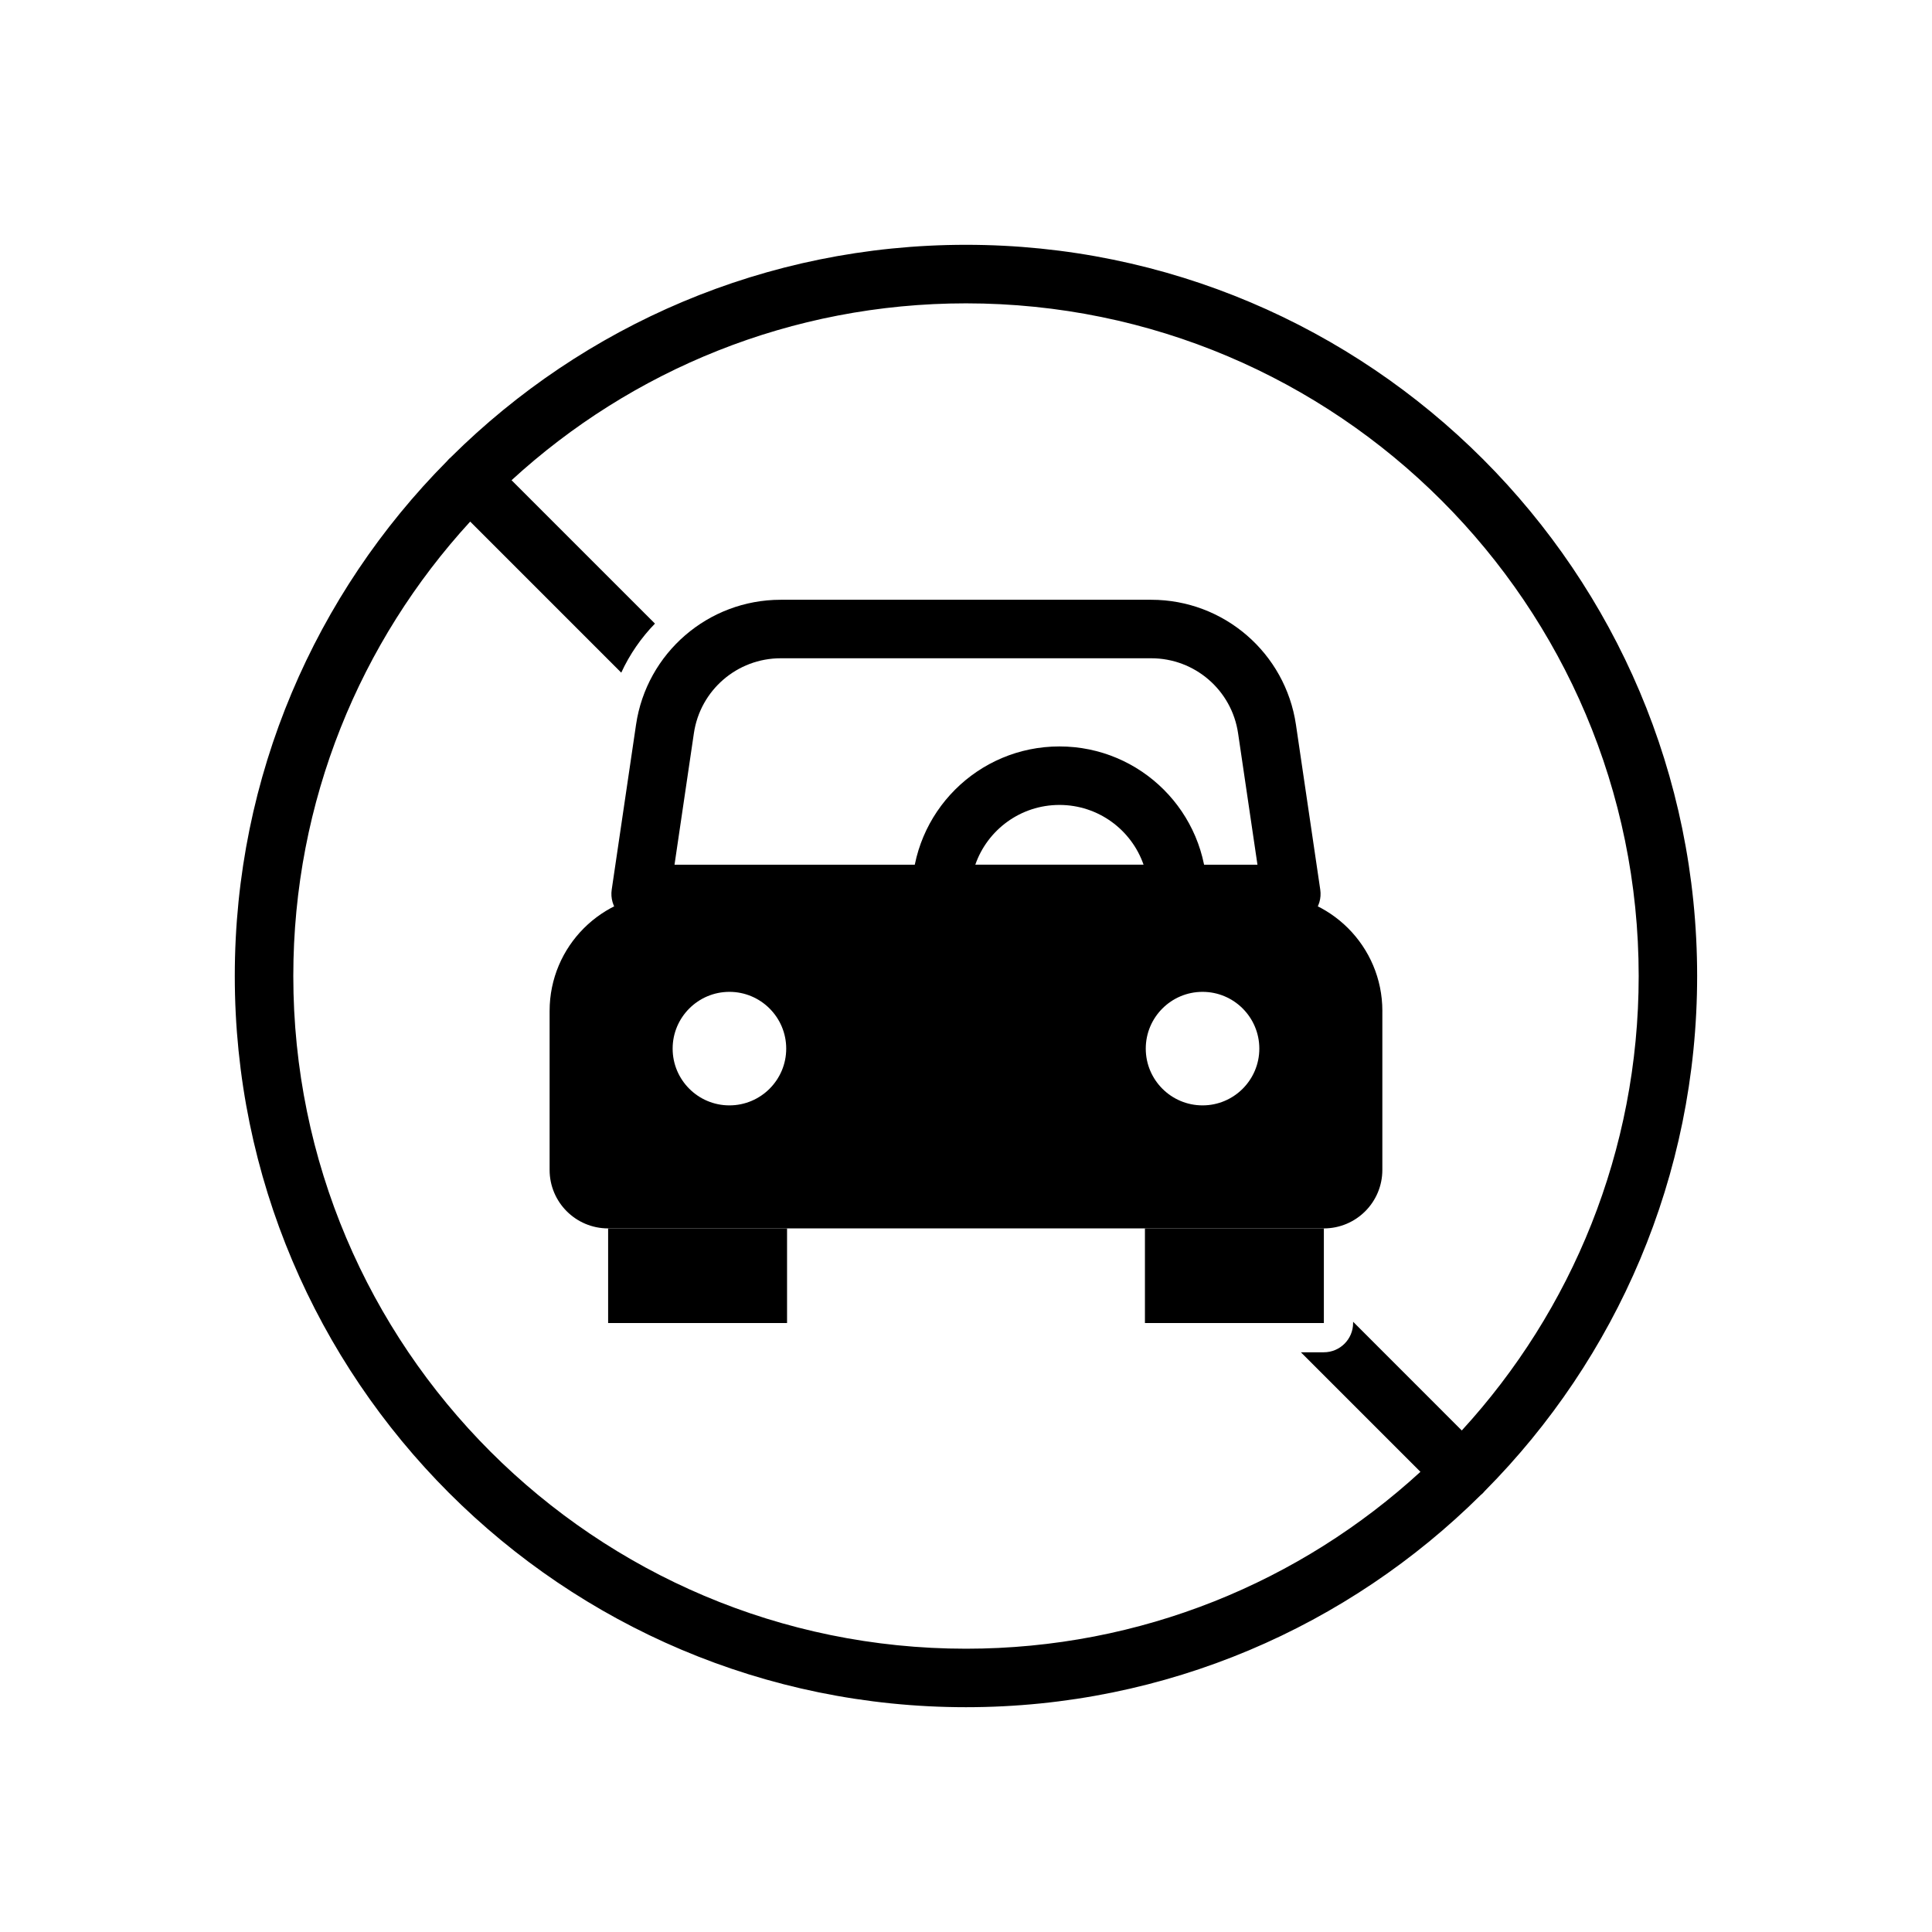
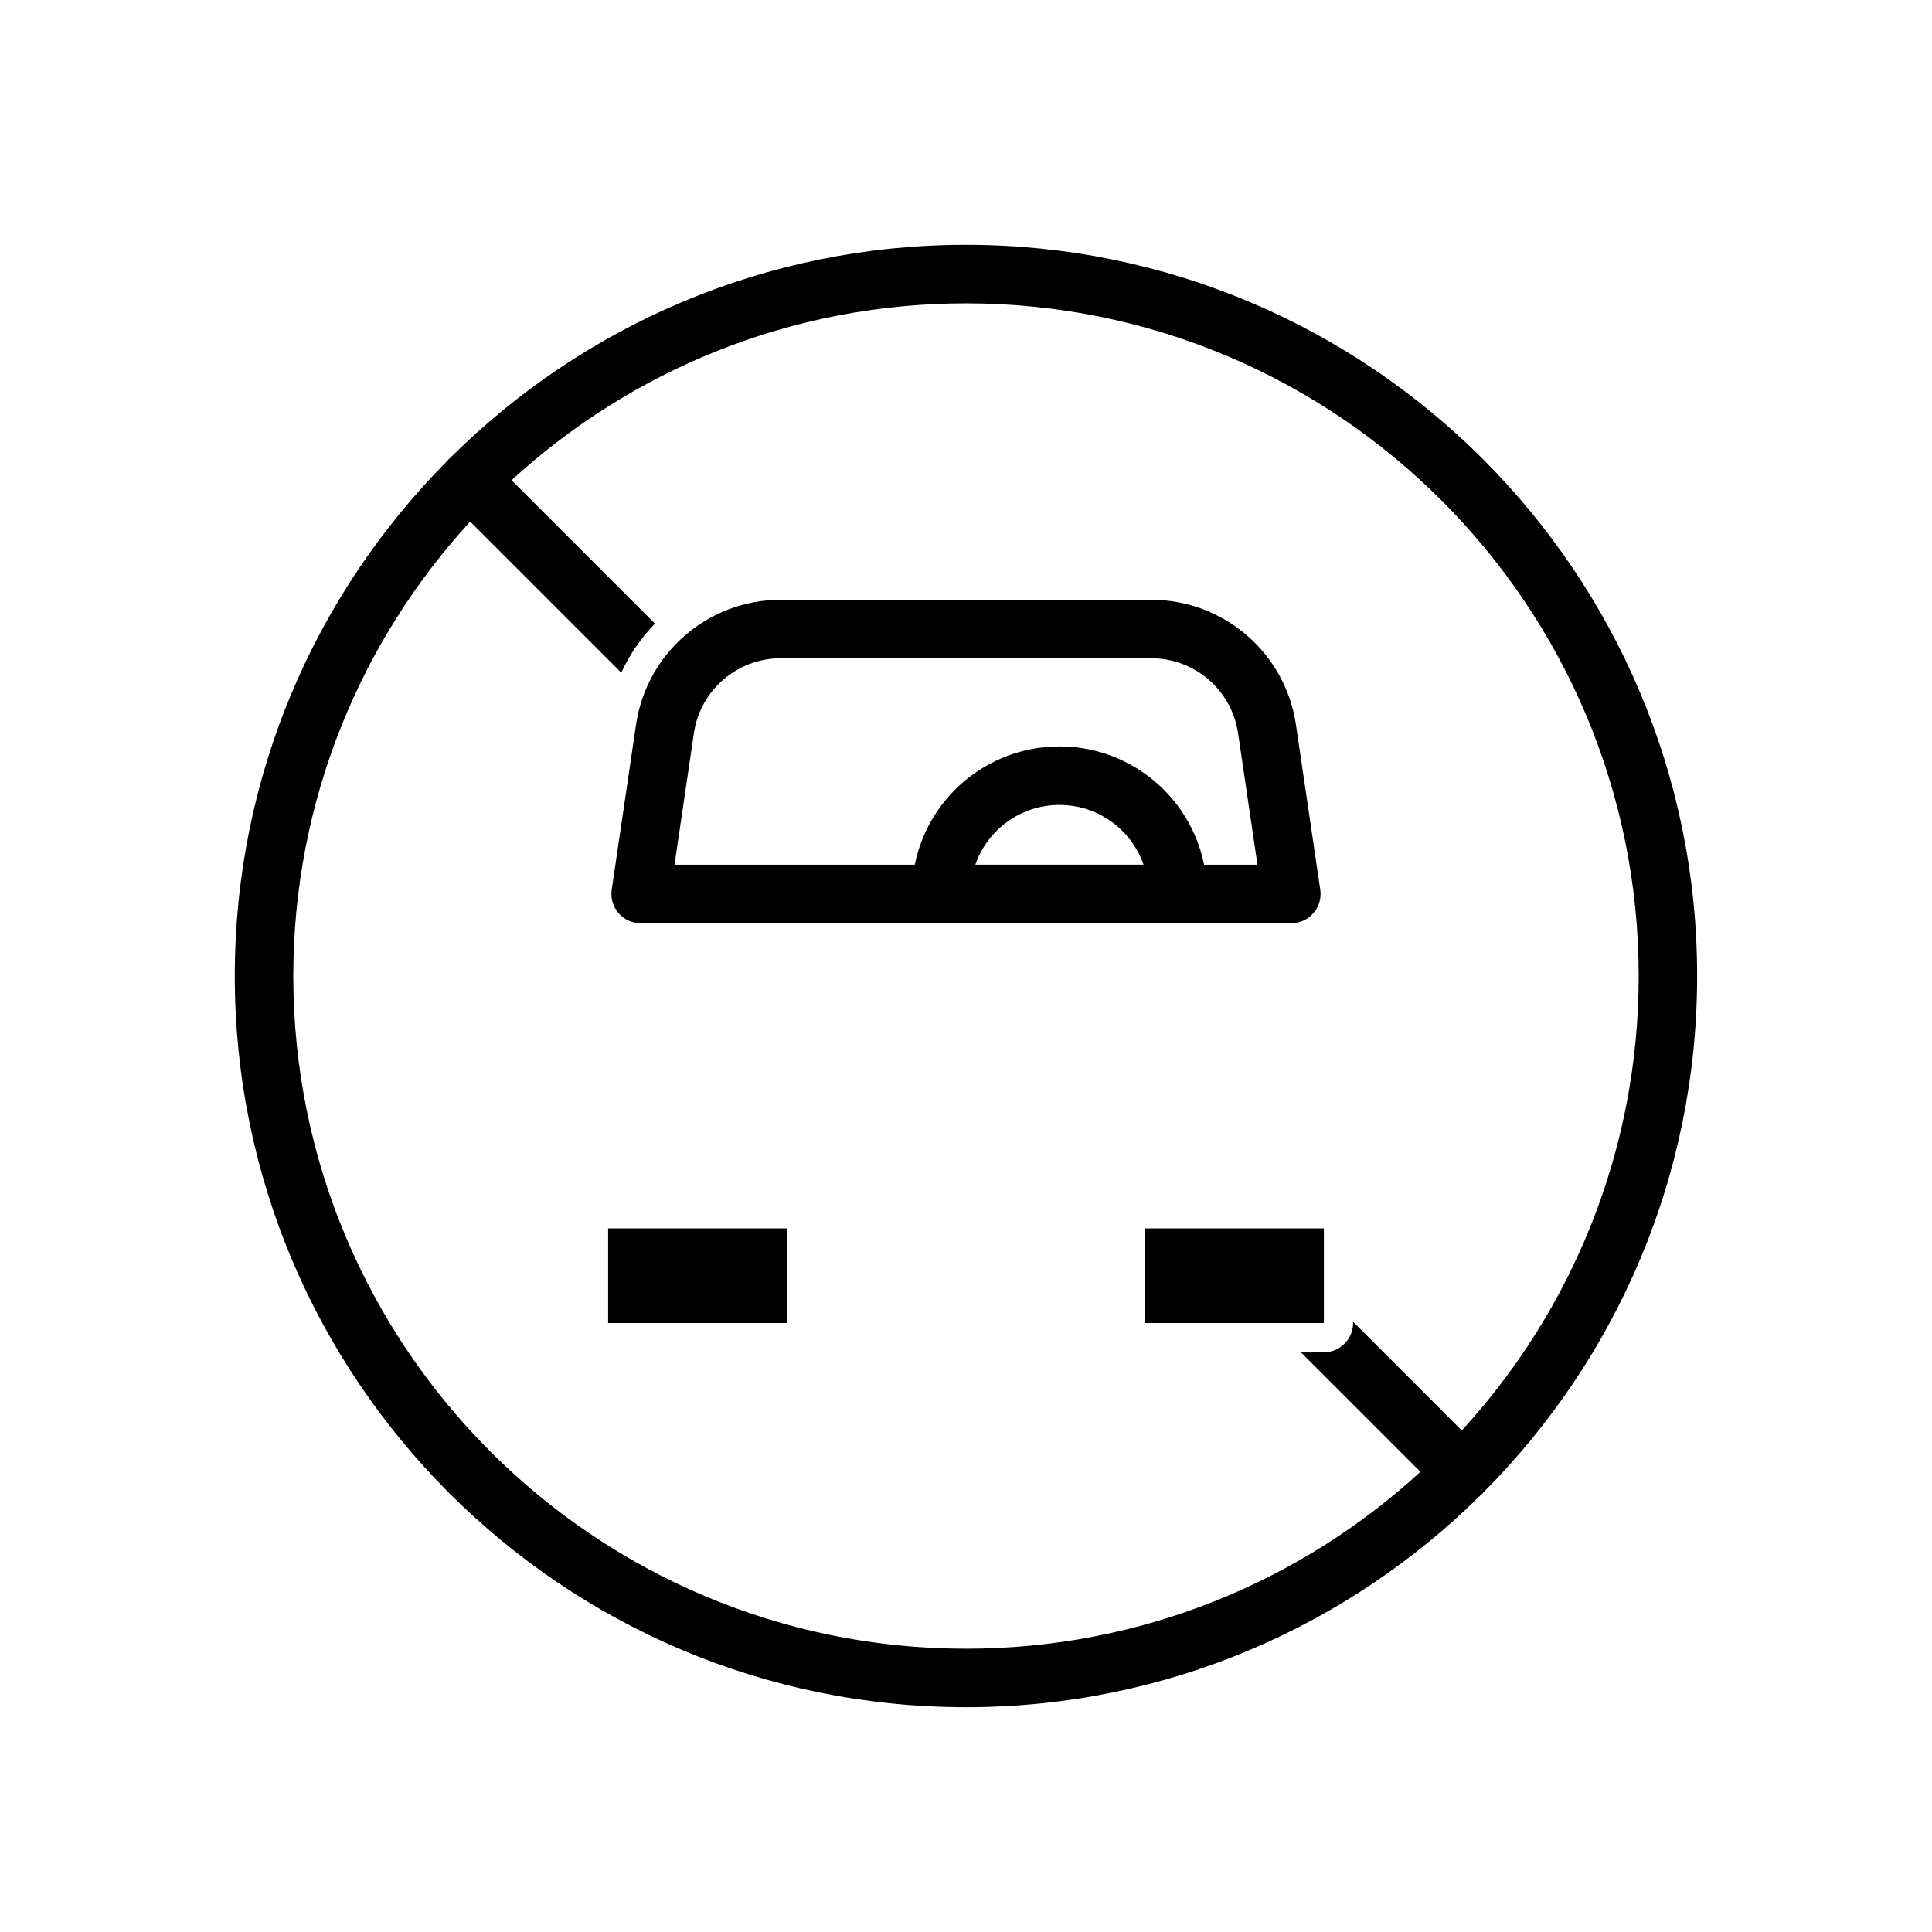
<svg xmlns="http://www.w3.org/2000/svg" fill="#000000" width="800px" height="800px" version="1.1" viewBox="144 144 512 512">
  <g fill-rule="evenodd">
    <path d="m487.44 336.05c-2.805-19.012-19.121-33.105-38.34-33.105h-98.207c-19.219 0-35.535 14.094-38.336 33.105-2.934 19.898-6.449 43.734-6.449 43.734-0.324 2.231 0.332 4.488 1.805 6.195 1.469 1.707 3.617 2.688 5.863 2.688h172.44c2.25 0 4.394-0.98 5.867-2.688 1.469-1.707 2.125-3.965 1.801-6.195zm-15.336 2.262 5.137 34.852h-154.49l5.137-34.852c1.68-11.41 11.473-19.863 23.004-19.863h98.207c11.535 0 21.324 8.453 23.004 19.863z" />
    <path d="m385.66 380.91c0 4.285 3.469 7.754 7.754 7.754h62.695c4.285 0 7.754-3.469 7.754-7.754 0-21.598-17.504-39.098-39.102-39.098-21.598 0-39.102 17.5-39.102 39.098zm16.805-7.754c3.207-9.227 11.984-15.84 22.297-15.84s19.09 6.613 22.297 15.84z" />
    <path d="m305.16 469.54h47.418v25.078h-47.418z" />
    <path d="m447.42 469.54h47.418v25.078h-47.418z" />
    <path d="m263.57 265.1c-0.207 0.172-0.402 0.348-0.598 0.535-0.184 0.195-0.363 0.387-0.527 0.59-34.754 35.031-56.223 83.242-56.223 136.43 0 106.95 86.824 193.77 193.77 193.77 53.184 0 101.39-21.477 136.42-56.227 0.211-0.16 0.402-0.34 0.598-0.531 0.188-0.188 0.363-0.383 0.527-0.59 34.754-35.035 56.223-83.246 56.223-136.43 0-106.95-86.824-193.77-193.77-193.77-53.188 0-101.39 21.473-136.43 56.219zm267.82 257.99c29.105-31.73 46.879-74.02 46.879-120.43 0-98.391-79.883-178.27-178.27-178.27-46.414 0-88.703 17.773-120.43 46.875l38 37.996c-3.656 3.762-6.695 8.148-8.93 13l-40.031-40.035c-29.105 31.734-46.879 74.023-46.879 120.43 0 98.391 79.883 178.27 178.27 178.27 46.41 0 88.699-17.773 120.43-46.879l-31.68-31.68h6.086c4.277 0 7.75-3.473 7.75-7.75v-0.34z" />
-     <path d="m510.34 411.91c0-17.121-13.883-31.004-31.004-31.004h-158.68c-17.121 0-31.004 13.883-31.004 31.004v42.129c0 8.562 6.938 15.5 15.504 15.5h189.68c8.562 0 15.5-6.938 15.5-15.5v-42.129zm-173.04-5.059c8.309 0 15.055 6.742 15.055 15.043s-6.746 15.043-15.055 15.043c-8.301 0-15.043-6.742-15.043-15.043s6.742-15.043 15.043-15.043zm125.39 0c8.301 0 15.043 6.742 15.043 15.043s-6.742 15.043-15.043 15.043c-8.309 0-15.051-6.742-15.051-15.043s6.742-15.043 15.051-15.043z" />
  </g>
</svg>